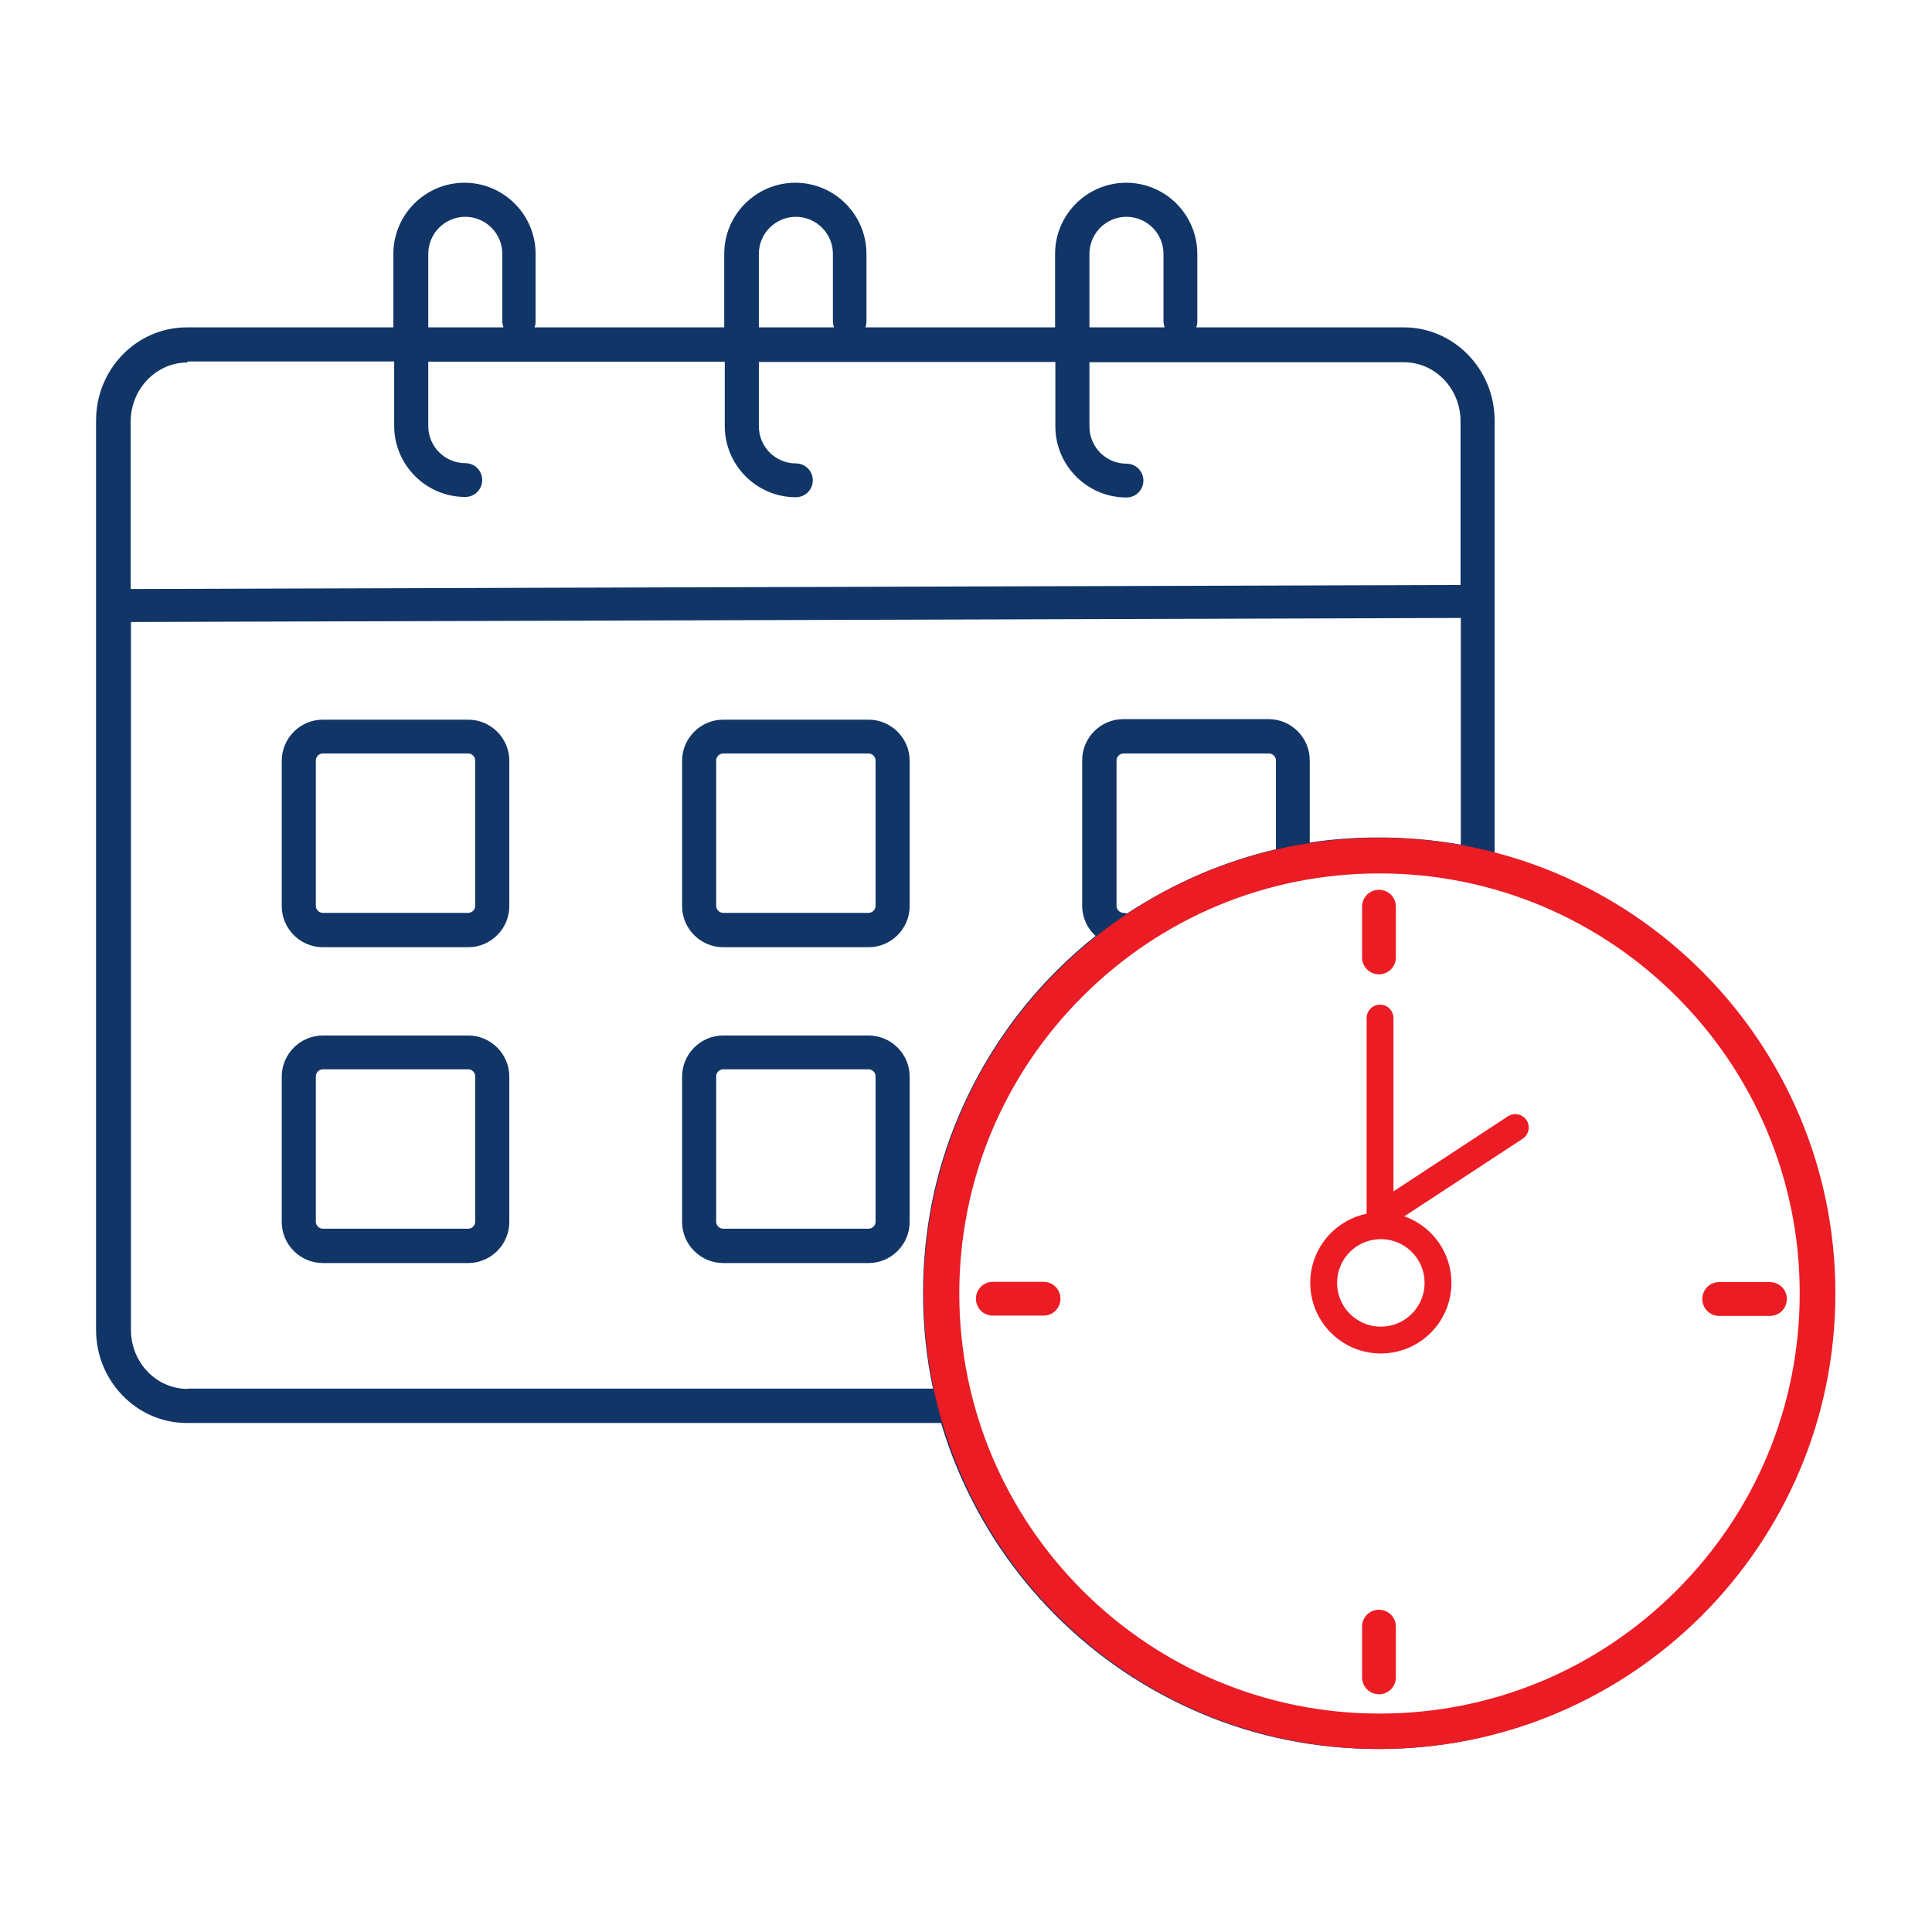
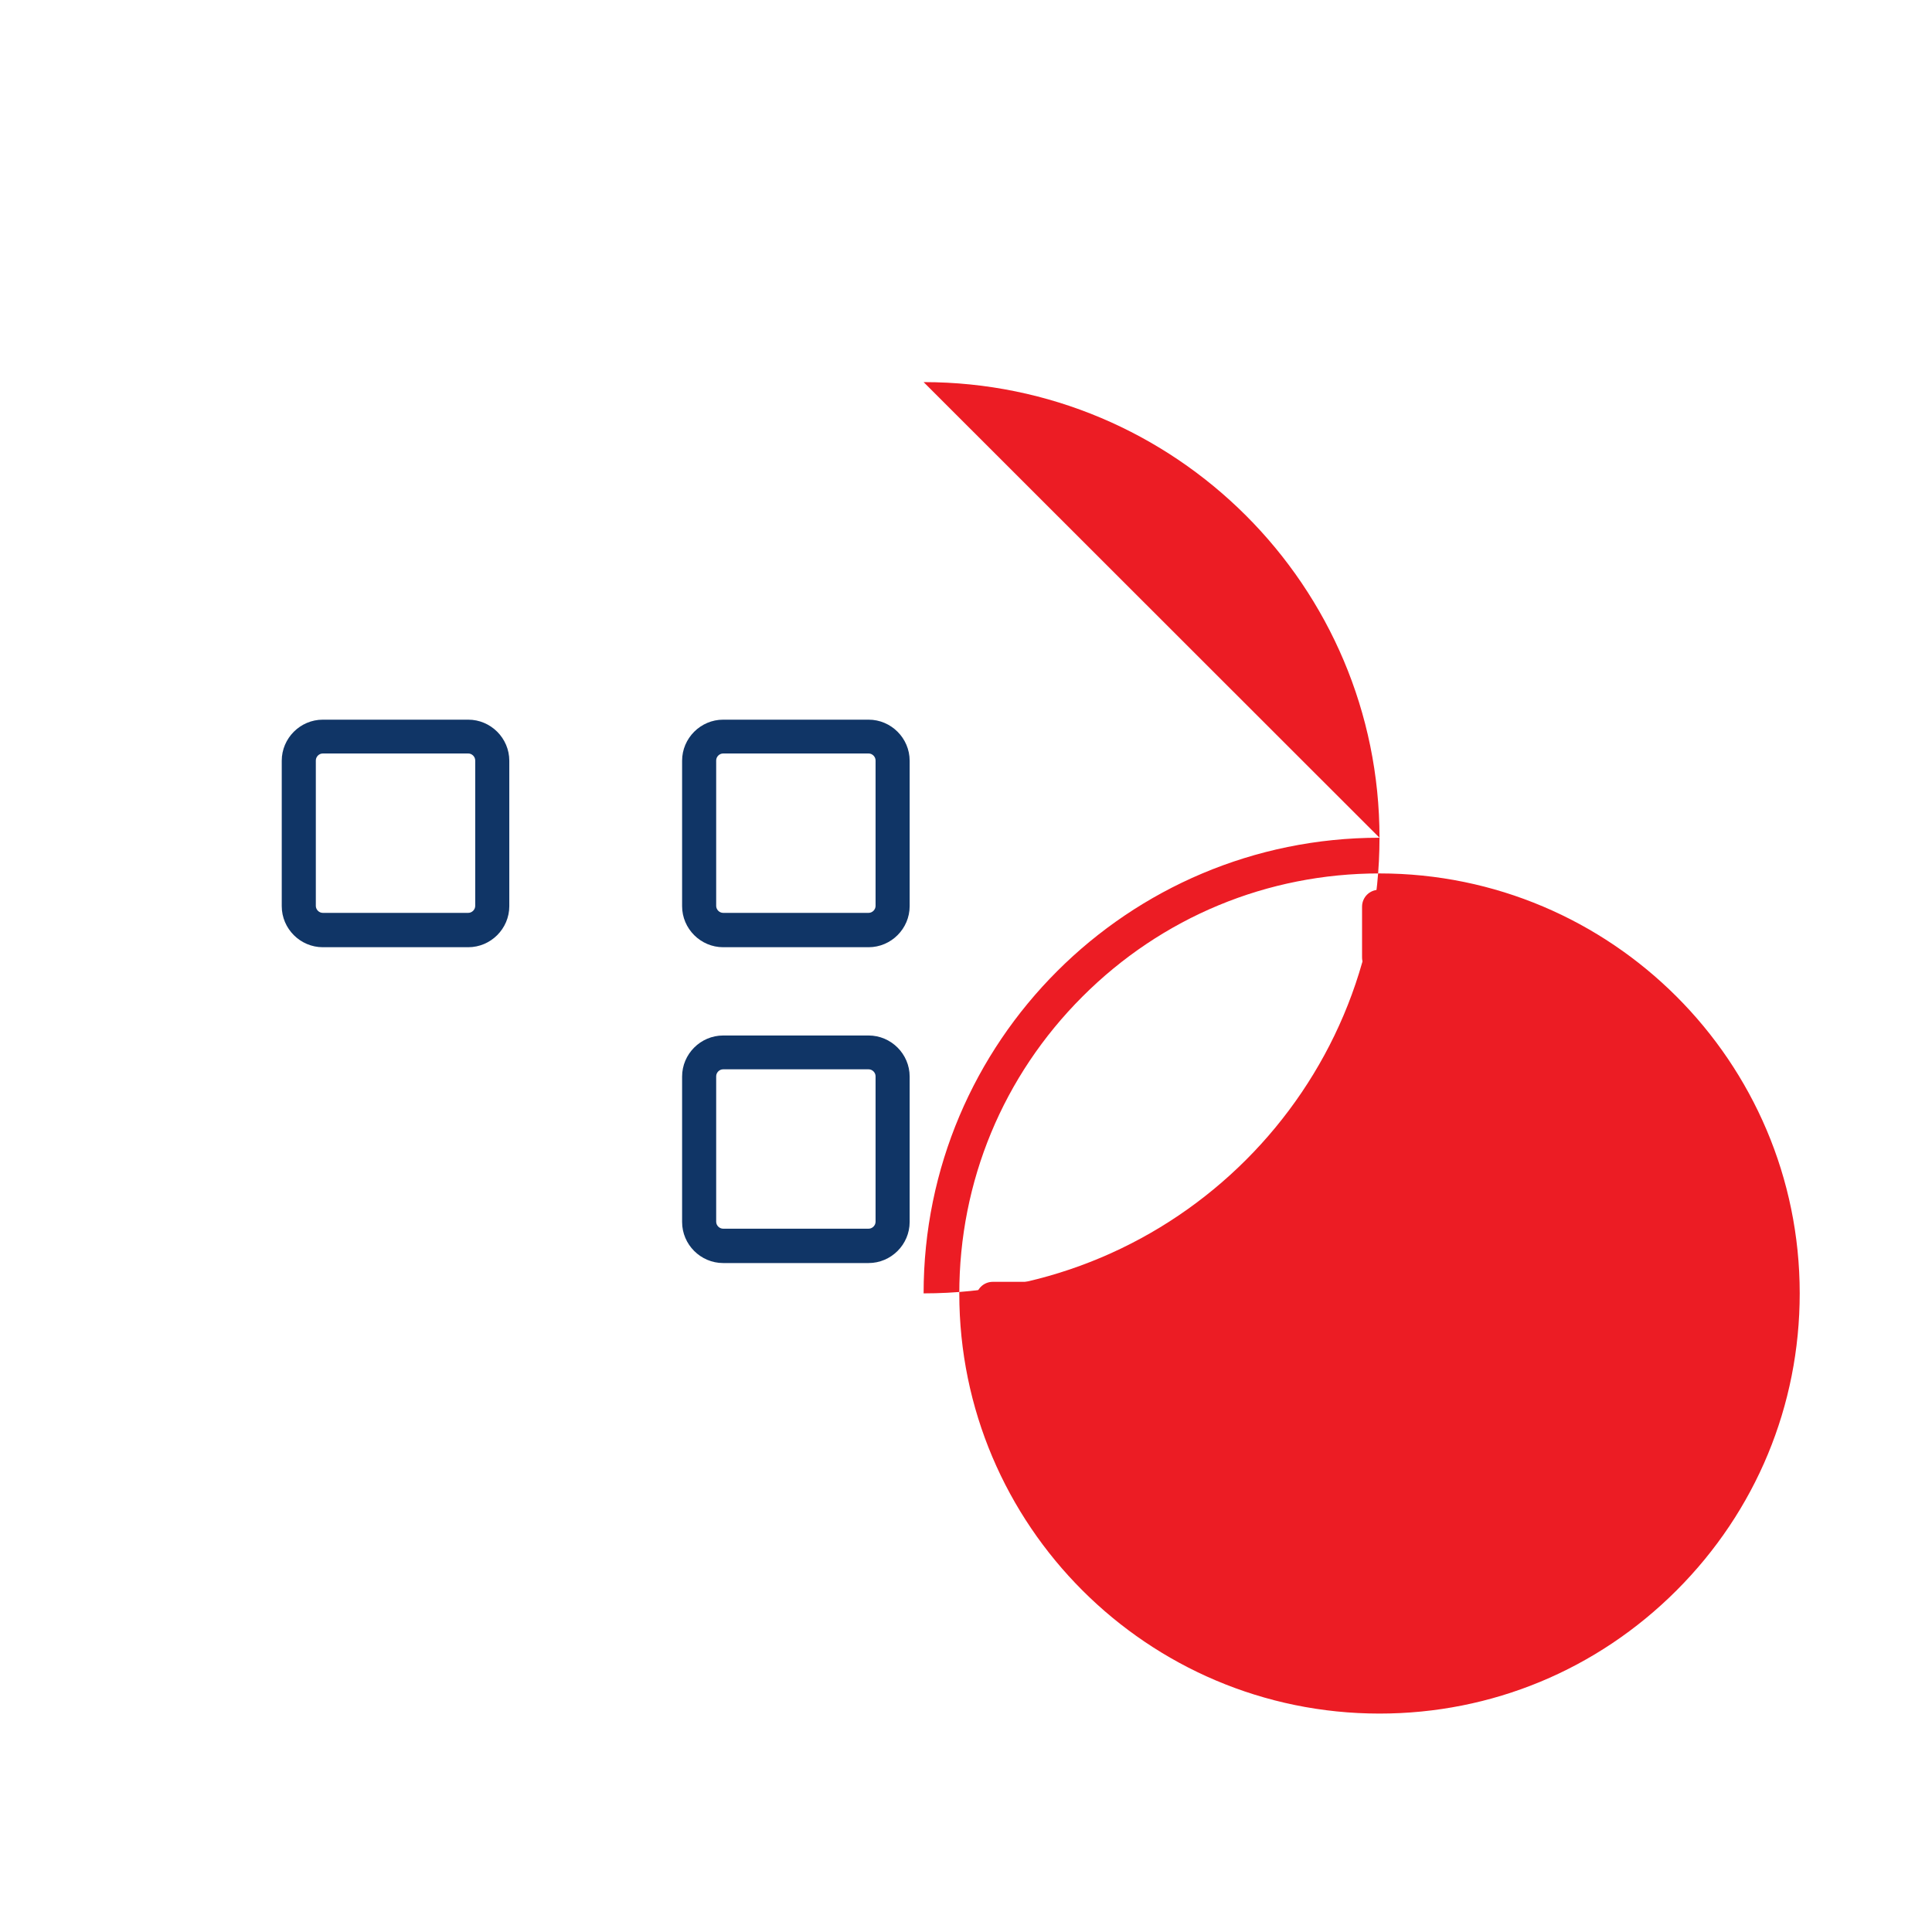
<svg xmlns="http://www.w3.org/2000/svg" id="Layer_1" data-name="Layer 1" viewBox="0 0 72 72">
  <defs>
    <style>
      .cls-1 {
        fill: #103566;
      }

      .cls-2 {
        stroke-linecap: round;
        stroke-linejoin: round;
      }

      .cls-2, .cls-3 {
        fill: none;
        stroke: #ec1c24;
      }

      .cls-4 {
        fill: #ec1c24;
      }

      .cls-3 {
        stroke-miterlimit: 10;
      }
    </style>
  </defs>
  <g>
    <path class="cls-1" d="m17.45,26.82h-5.42c-.84,0-1.53.69-1.53,1.53v5.42c0,.84.69,1.53,1.53,1.53h5.42c.84,0,1.53-.69,1.53-1.53v-5.42c0-.84-.69-1.53-1.53-1.53Zm.26,6.94c0,.14-.12.26-.26.26h-5.42c-.14,0-.26-.12-.26-.26v-5.42c0-.14.12-.26.26-.26h5.42c.14,0,.26.12.26.26v5.42Z" />
    <path class="cls-1" d="m32.37,26.82h-5.42c-.84,0-1.53.69-1.53,1.53v5.42c0,.84.69,1.53,1.53,1.53h5.42c.84,0,1.53-.69,1.53-1.53v-5.42c0-.84-.69-1.53-1.53-1.53Zm.26,6.94c0,.14-.12.26-.26.26h-5.42c-.14,0-.26-.12-.26-.26v-5.42c0-.14.12-.26.26-.26h5.42c.14,0,.26.12.26.26v5.42Z" />
-     <path class="cls-1" d="m17.45,38.59h-5.42c-.84,0-1.53.69-1.53,1.53v5.42c0,.84.69,1.53,1.53,1.53h5.42c.84,0,1.53-.69,1.53-1.53v-5.42c0-.84-.69-1.53-1.53-1.53Zm.26,6.94c0,.14-.12.26-.26.26h-5.42c-.14,0-.26-.12-.26-.26v-5.42c0-.14.12-.26.26-.26h5.42c.14,0,.26.12.26.26v5.42Z" />
    <path class="cls-1" d="m32.37,38.59h-5.42c-.84,0-1.53.69-1.53,1.53v5.42c0,.84.69,1.53,1.53,1.53h5.42c.84,0,1.53-.69,1.53-1.53v-5.42c0-.84-.69-1.53-1.53-1.53Zm.26,6.94c0,.14-.12.26-.26.26h-5.42c-.14,0-.26-.12-.26-.26v-5.42c0-.14.12-.26.26-.26h5.42c.14,0,.26.12.26.26v5.42Z" />
-     <path class="cls-1" d="m67.37,42.46c-.64-1.78-1.57-3.43-2.76-4.9-1.18-1.46-2.58-2.71-4.17-3.72-1.47-.93-3.07-1.62-4.74-2.06V15.67c0-1.91-1.52-3.47-3.38-3.47h-7.74c.03-.07.04-.15.04-.23v-2.51c0-1.46-1.19-2.65-2.65-2.65s-2.65,1.19-2.65,2.65v2.74h-7.07c.03-.07.04-.15.04-.23v-2.51c0-1.46-1.19-2.65-2.65-2.65s-2.65,1.19-2.65,2.65v2.74h-7.07c.03-.07.04-.15.04-.23v-2.51c0-1.46-1.19-2.65-2.65-2.65s-2.65,1.19-2.65,2.65v2.74h-7.7c-1.87,0-3.38,1.56-3.38,3.47v33.89c0,1.91,1.52,3.47,3.38,3.47h28.11c.18.6.39,1.2.64,1.78.86,2.02,2.08,3.84,3.64,5.4,1.56,1.56,3.38,2.78,5.4,3.64,2.09.89,4.32,1.33,6.61,1.33s4.52-.45,6.61-1.33c2.02-.86,3.84-2.08,5.4-3.64,1.56-1.56,2.78-3.38,3.64-5.4.89-2.09,1.33-4.32,1.33-6.61,0-1.97-.34-3.9-1-5.74ZM40.6,9.46c0-.76.62-1.38,1.38-1.38s1.38.62,1.38,1.38v2.51c0,.08.02.16.04.23h-2.8v-2.74Zm-12.32,0c0-.76.62-1.38,1.38-1.38s1.38.62,1.38,1.38v2.51c0,.08.02.16.04.23h-2.8v-2.74Zm-12.32,0c0-.76.62-1.38,1.38-1.38s1.38.62,1.38,1.38v2.51c0,.08.02.16.04.23h-2.8v-2.74Zm-8.97,4.01h7.7v2.4c0,1.46,1.19,2.65,2.65,2.65.35,0,.63-.28.63-.63s-.28-.63-.63-.63c-.76,0-1.38-.62-1.38-1.38v-2.4h11.05v2.4c0,1.46,1.19,2.65,2.65,2.65.35,0,.63-.28.63-.63s-.28-.63-.63-.63c-.76,0-1.38-.62-1.38-1.38v-2.4h11.05v2.4c0,1.46,1.19,2.65,2.65,2.65.35,0,.63-.28.63-.63s-.28-.63-.63-.63c-.76,0-1.38-.62-1.38-1.38v-2.4h11.72c1.17,0,2.11.99,2.11,2.2v6.1l-49.56.15v-6.24c0-1.21.95-2.2,2.11-2.2Zm0,38.29c-1.17,0-2.11-.99-2.11-2.2v-26.38l49.56-.15v8.45c-1-.18-2.03-.27-3.05-.27-.87,0-1.73.06-2.58.19v-3.07c0-.84-.69-1.53-1.53-1.53h-5.42c-.84,0-1.53.69-1.53,1.53v5.42c0,.45.19.85.5,1.13-.51.4-1,.84-1.46,1.3-1.56,1.56-2.78,3.38-3.64,5.4-.89,2.09-1.33,4.32-1.33,6.61,0,1.21.12,2.4.37,3.56H6.99Zm35.02-17.72s-.09-.02-.14-.02c-.14,0-.26-.12-.26-.26v-5.42c0-.14.12-.26.26-.26h5.42c.14,0,.26.12.26.26v3.31c-.94.22-1.87.52-2.76.9-.97.41-1.89.91-2.77,1.48Zm9.38,29.88c-8.66,0-15.71-7.05-15.71-15.71s7.05-15.71,15.71-15.71c1.2,0,2.39.13,3.54.4,7.16,1.65,12.17,7.95,12.17,15.31,0,8.66-7.05,15.71-15.71,15.71Z" />
    <path class="cls-4" d="m51.39,36.31c.35,0,.63-.28.63-.63v-1.89c0-.35-.28-.63-.63-.63s-.63.28-.63.63v1.89c0,.35.28.63.63.63Z" />
-     <path class="cls-4" d="m51.39,59.99c-.35,0-.63.28-.63.63v1.89c0,.35.28.63.63.63s.63-.28.63-.63v-1.89c0-.35-.28-.63-.63-.63Z" />
    <path class="cls-4" d="m38.89,47.77h-1.89c-.35,0-.63.28-.63.63s.28.63.63.63h1.89c.35,0,.63-.28.63-.63s-.28-.63-.63-.63Z" />
    <path class="cls-4" d="m64.07,49.04h1.89c.35,0,.63-.28.63-.63s-.28-.63-.63-.63h-1.89c-.35,0-.63.28-.63.63s.28.63.63.63Z" />
-     <circle class="cls-3" cx="51.46" cy="47.81" r="2.13" />
  </g>
  <line class="cls-2" x1="51.53" y1="45.26" x2="56.47" y2="42.02" />
  <line class="cls-2" x1="51.43" y1="45.5" x2="51.43" y2="37.94" />
-   <path class="cls-4" d="m51.41,31.22v1.33c8.64,0,15.66,7.02,15.66,15.65,0,4.18-1.63,8.11-4.59,11.07-2.96,2.96-6.89,4.59-11.07,4.59-8.64,0-15.66-7.02-15.66-15.65,0-4.18,1.63-8.11,4.59-11.07,2.96-2.96,6.89-4.59,11.07-4.59v-1.33m0,0c-9.38,0-16.99,7.6-16.99,16.98s7.61,16.98,16.99,16.98c9.38,0,16.99-7.6,16.99-16.98,0-9.38-7.61-16.98-16.99-16.98h0Z" />
+   <path class="cls-4" d="m51.41,31.22v1.33c8.64,0,15.66,7.02,15.66,15.65,0,4.18-1.63,8.11-4.59,11.07-2.96,2.96-6.89,4.59-11.07,4.59-8.64,0-15.66-7.02-15.66-15.65,0-4.18,1.63-8.11,4.59-11.07,2.96-2.96,6.89-4.59,11.07-4.59v-1.33m0,0c-9.38,0-16.99,7.6-16.99,16.98c9.38,0,16.99-7.6,16.99-16.98,0-9.38-7.61-16.98-16.99-16.98h0Z" />
</svg>